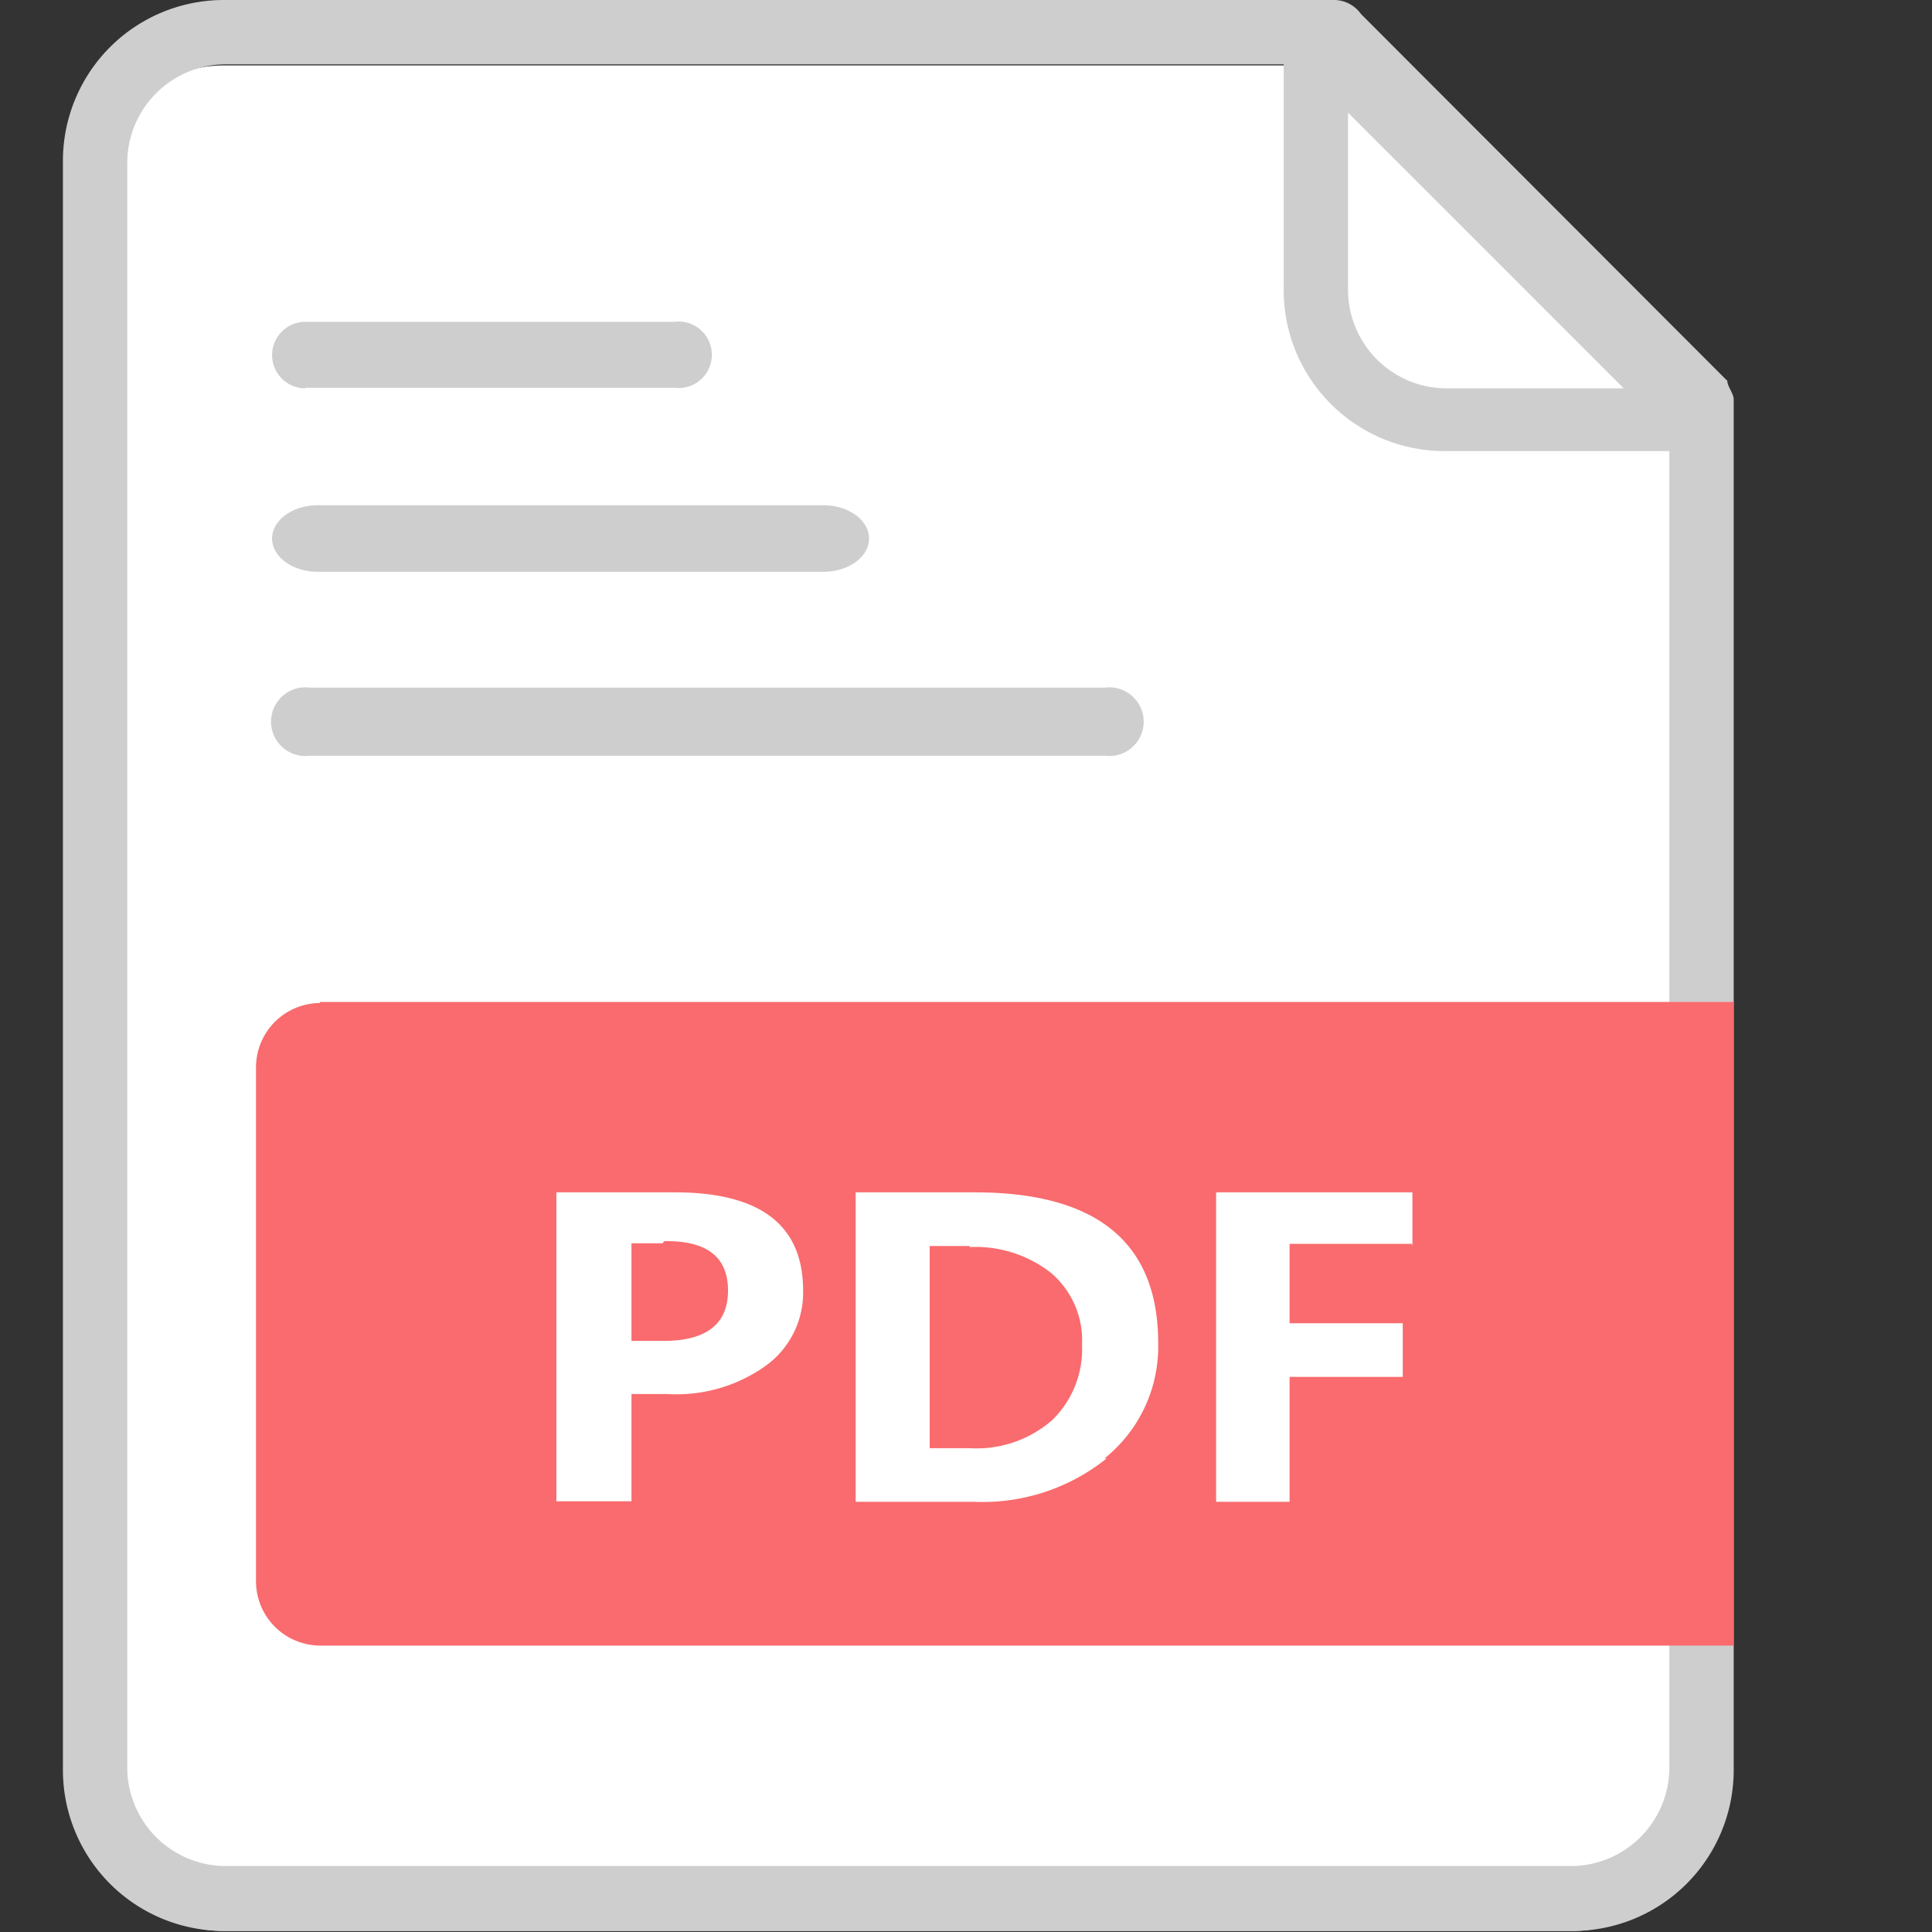
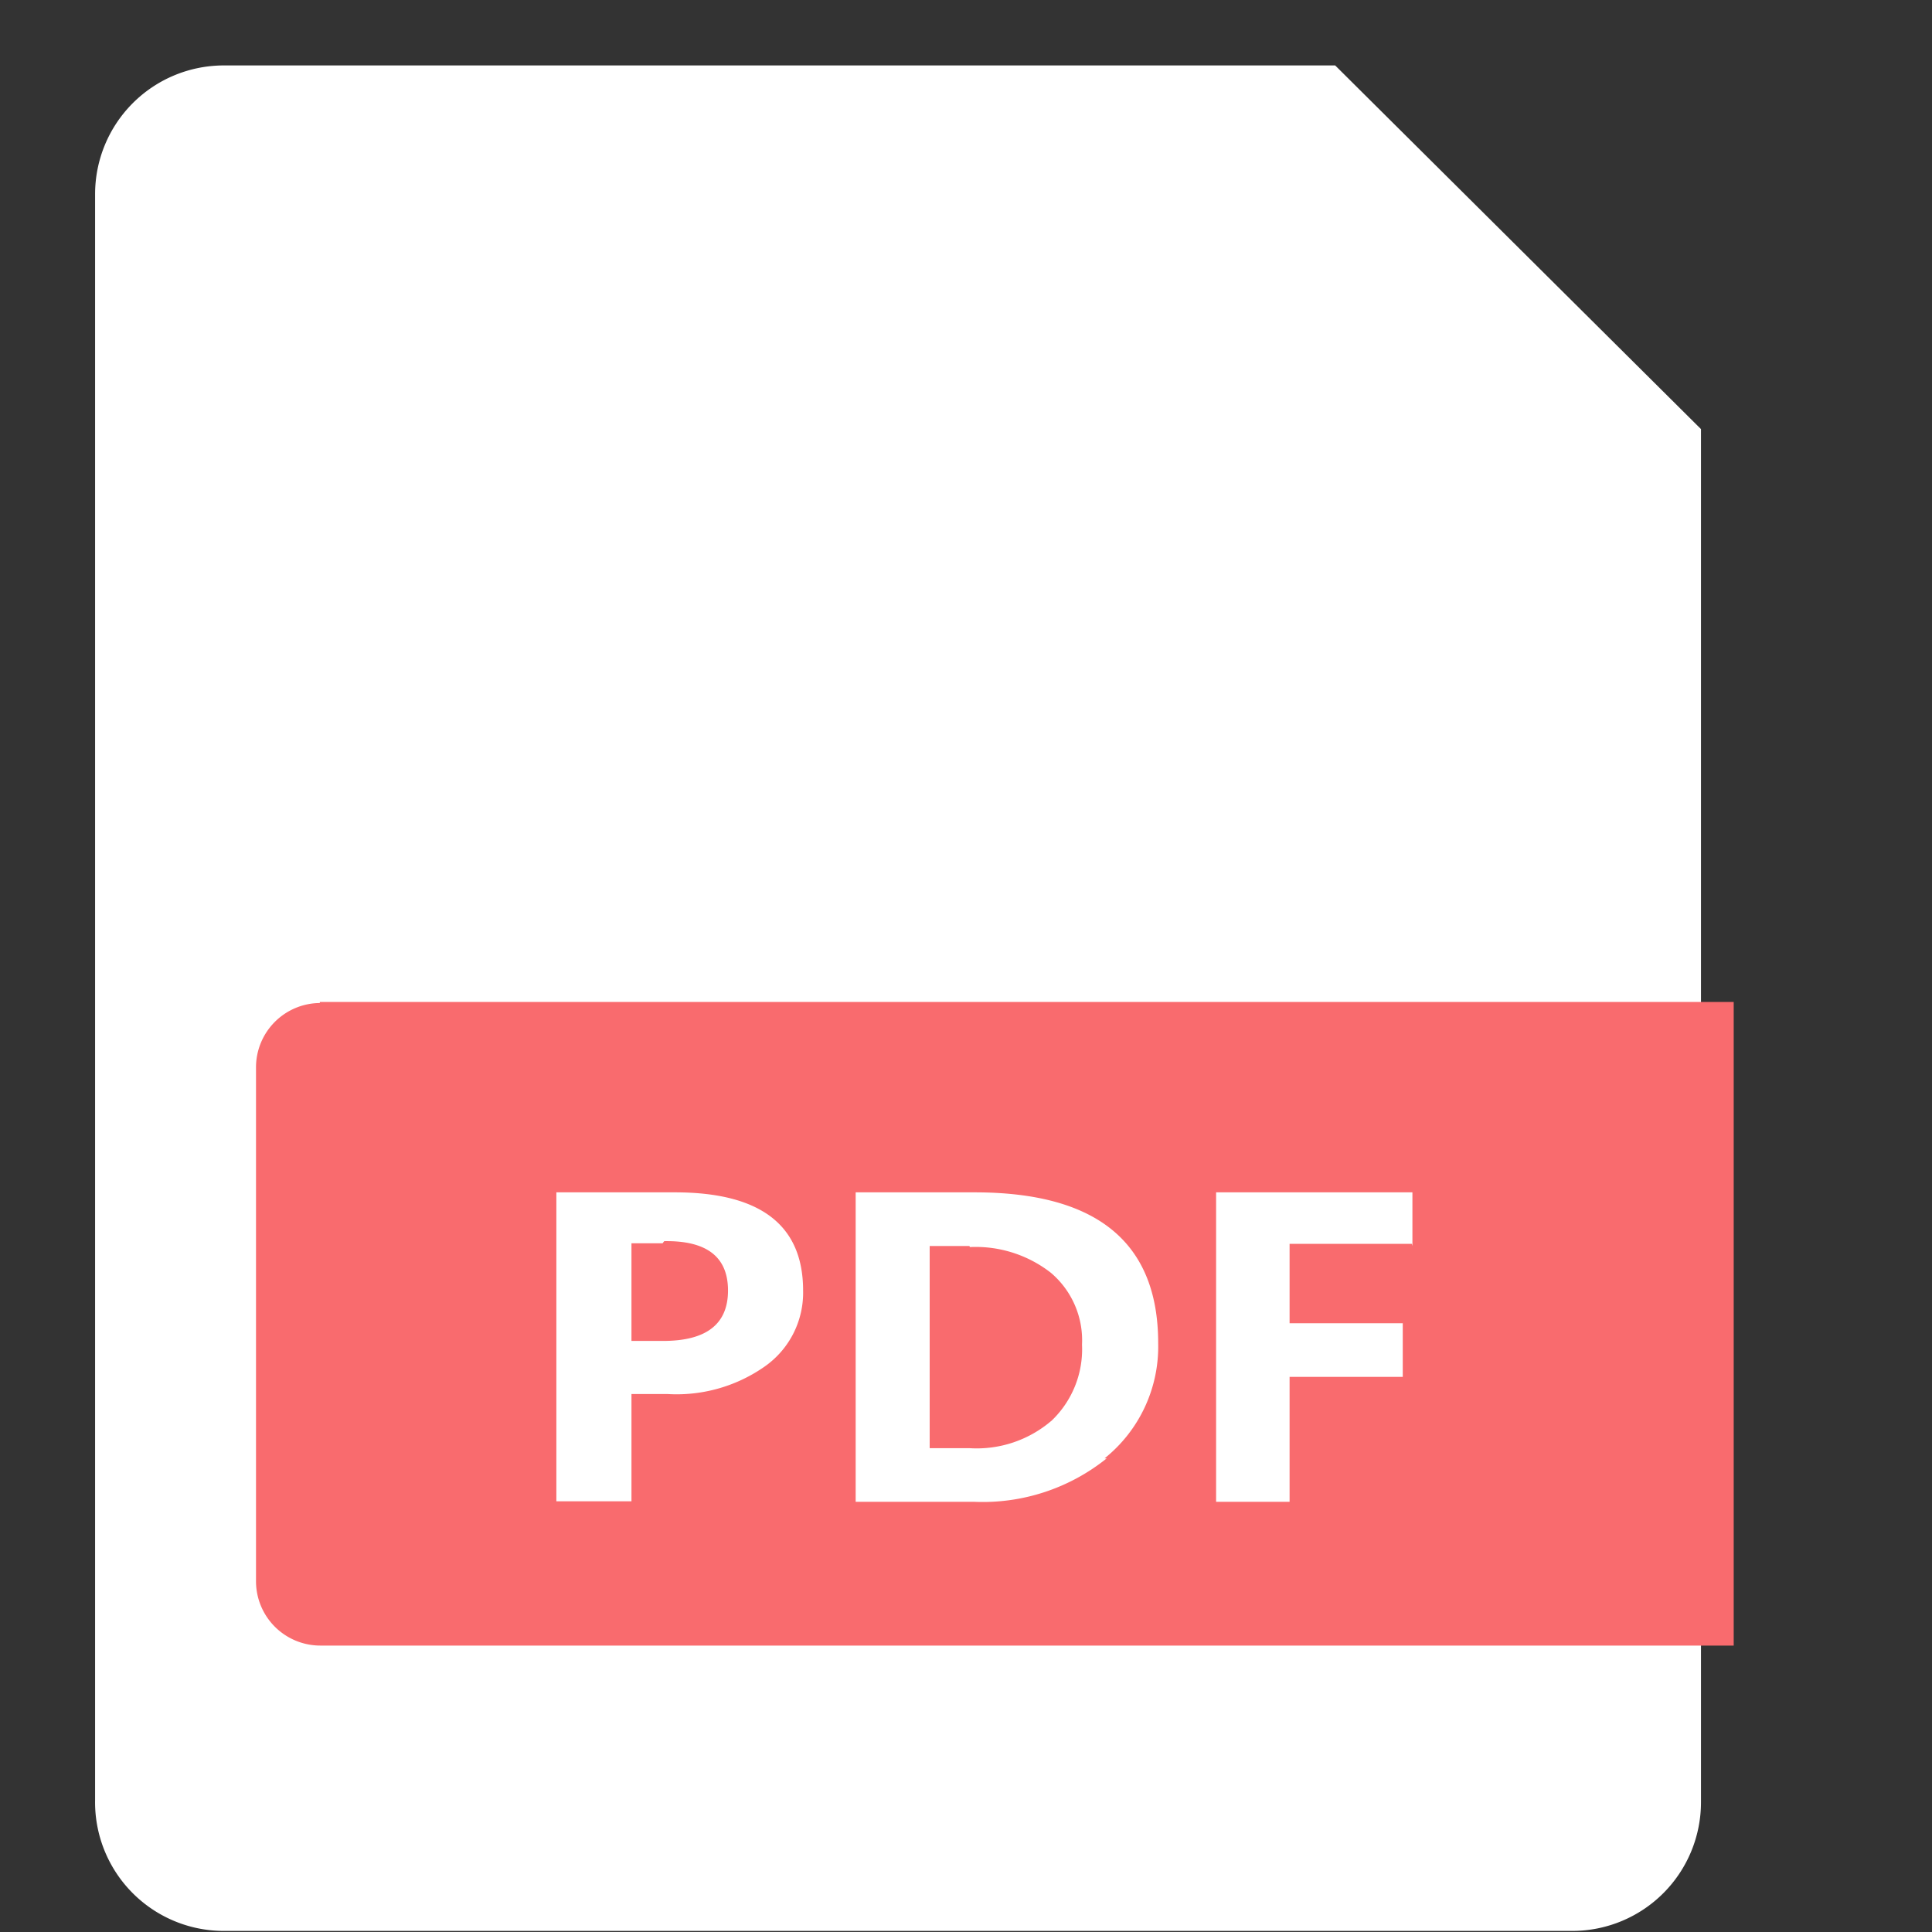
<svg xmlns="http://www.w3.org/2000/svg" height="200" width="200" version="1.1" viewBox="0 0 1024 1024" class="icon">
  <rect x="0" y="0" width="1024" height="1024" fill="#333333" stroke="none" />
  <path fill="#FFFFFF" d="M118.631 34.683A68.229 68.229 0 0 0 50.402 102.912v851.154A68.229 68.229 0 0 0 118.631 1023.431h714.981a68.229 68.229 0 0 0 67.944-68.229V227.429L707.672 34.683z m0 0" />
-   <path fill="#CECECE" d="M915.202 201.559L721.318 7.391a17.626 17.626 0 0 0-13.646-7.391H118.631a85.286 85.286 0 0 0-85.286 85.286v852.86a85.286 85.286 0 0 0 85.286 85.286h714.981a85.286 85.286 0 0 0 85.286-85.286V211.793c0-3.411-3.411-6.823-3.411-10.234z m-200.991-142.143l146.408 146.408h-95.236a52.309 52.309 0 0 1-50.887-51.172V58.563z m170.572 878.445a52.309 52.309 0 0 1-51.172 51.172H118.631a52.309 52.309 0 0 1-51.172-50.887v-852.86A52.309 52.309 0 0 1 118.631 34.114h561.75v119.685a85.286 85.286 0 0 0 85.286 85.286h119.116v699.061z m0 0" />
-   <path fill="#CECECE" d="M168.381 303.049h268.082c13.361 0 24.164-7.96 24.164-17.626s-10.803-17.626-24.164-17.626H168.381c-13.361 0-24.164 7.96-24.164 17.626s10.803 17.626 24.164 17.626z m-6.539-97.51h195.589a17.626 17.626 0 1 0 0-34.967H161.842a17.626 17.626 0 0 0 0 35.252z m423.587 158.916H164.117a18.194 18.194 0 1 0 0 36.104h421.597a18.194 18.194 0 1 0 0-36.104z m0 0" />
  <path fill="#F96B6E" d="M513.789 660.398h-21.037v107.176h21.321a60.837 60.837 0 0 0 43.496-14.783 52.309 52.309 0 0 0 15.92-40.084 46.907 46.907 0 0 0-16.489-38.094 64.817 64.817 0 0 0-42.927-13.646z m-162.612-1.421h-16.489v51.74h16.773q34.399 0 34.399-26.723t-33.83-26.154z m0 0" />
  <path fill="#F96B6E" d="M169.518 531.616a34.114 34.114 0 0 0-33.83 34.114v272.346a34.114 34.114 0 0 0 34.114 34.114h749.095v-341.144H169.518z m235.674 192.746a81.306 81.306 0 0 1-51.456 14.499h-19.047v56.857H294.888v-163.749h62.827q67.944 0 67.944 52.024a47.76 47.76 0 0 1-20.469 40.369z m181.375 48.613a104.902 104.902 0 0 1-69.934 23.027h-63.112v-164.033H516.632q97.226 0 97.226 79.885a75.904 75.904 0 0 1-28.429 61.122z m161.759-113.715h-64.817v42.074h59.984v28.429h-59.984v66.239H644.561v-164.033h104.049v28.429z m0 0" />
</svg>